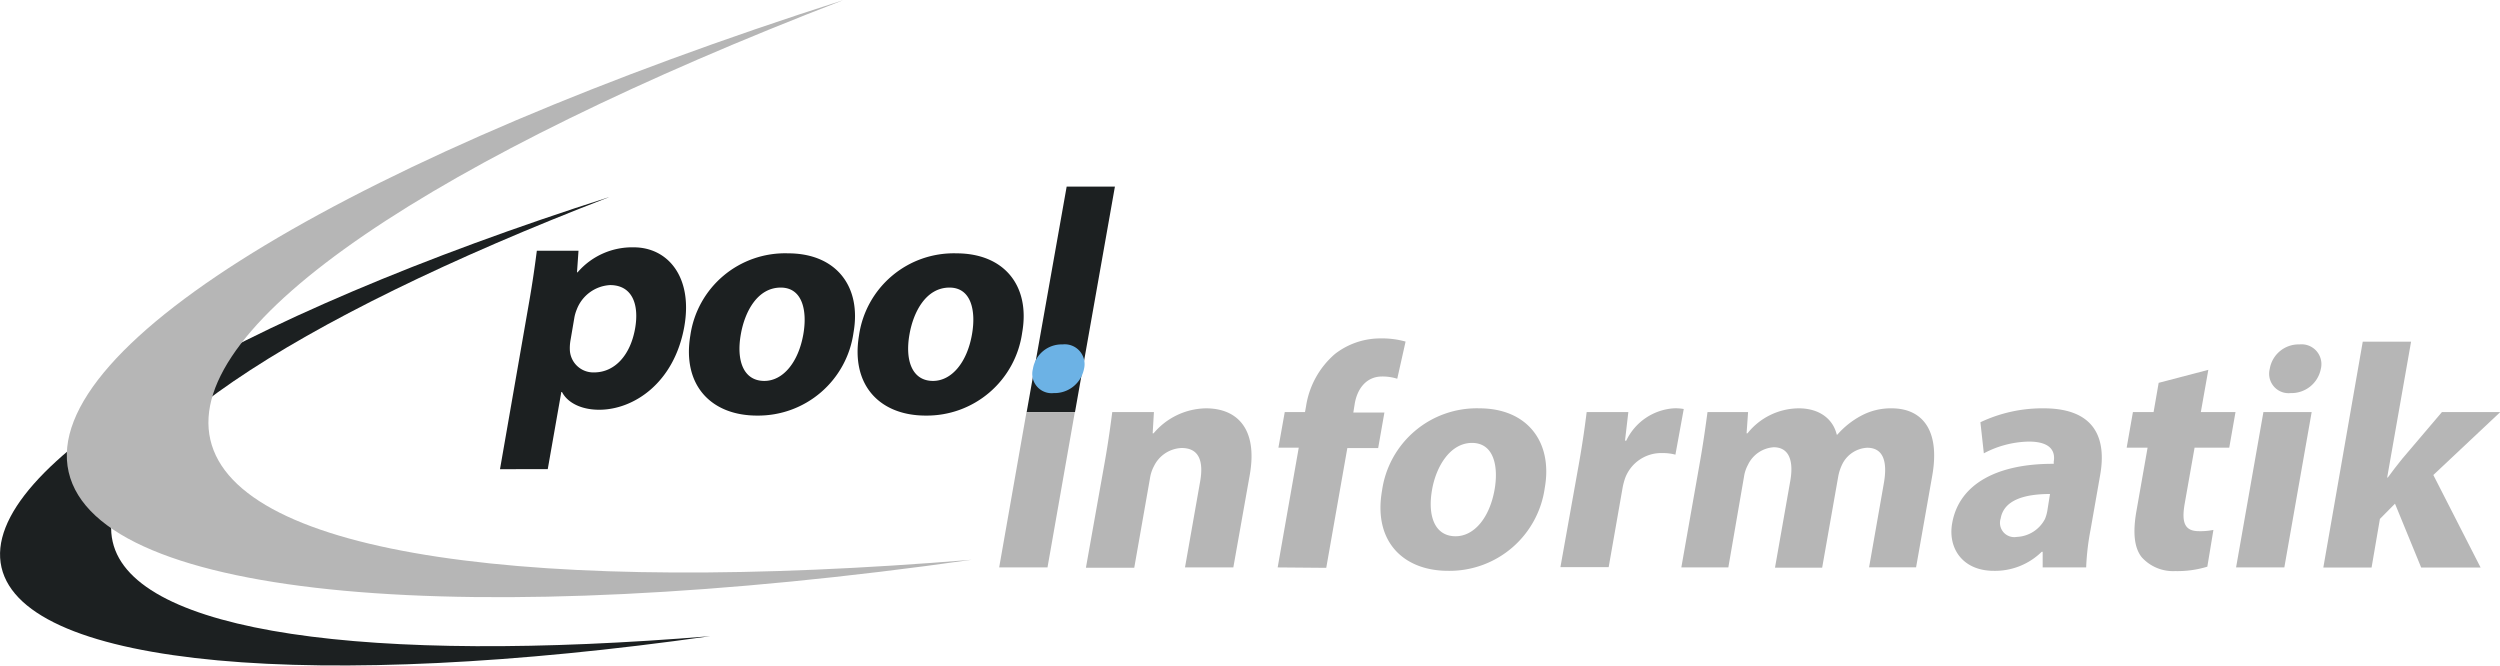
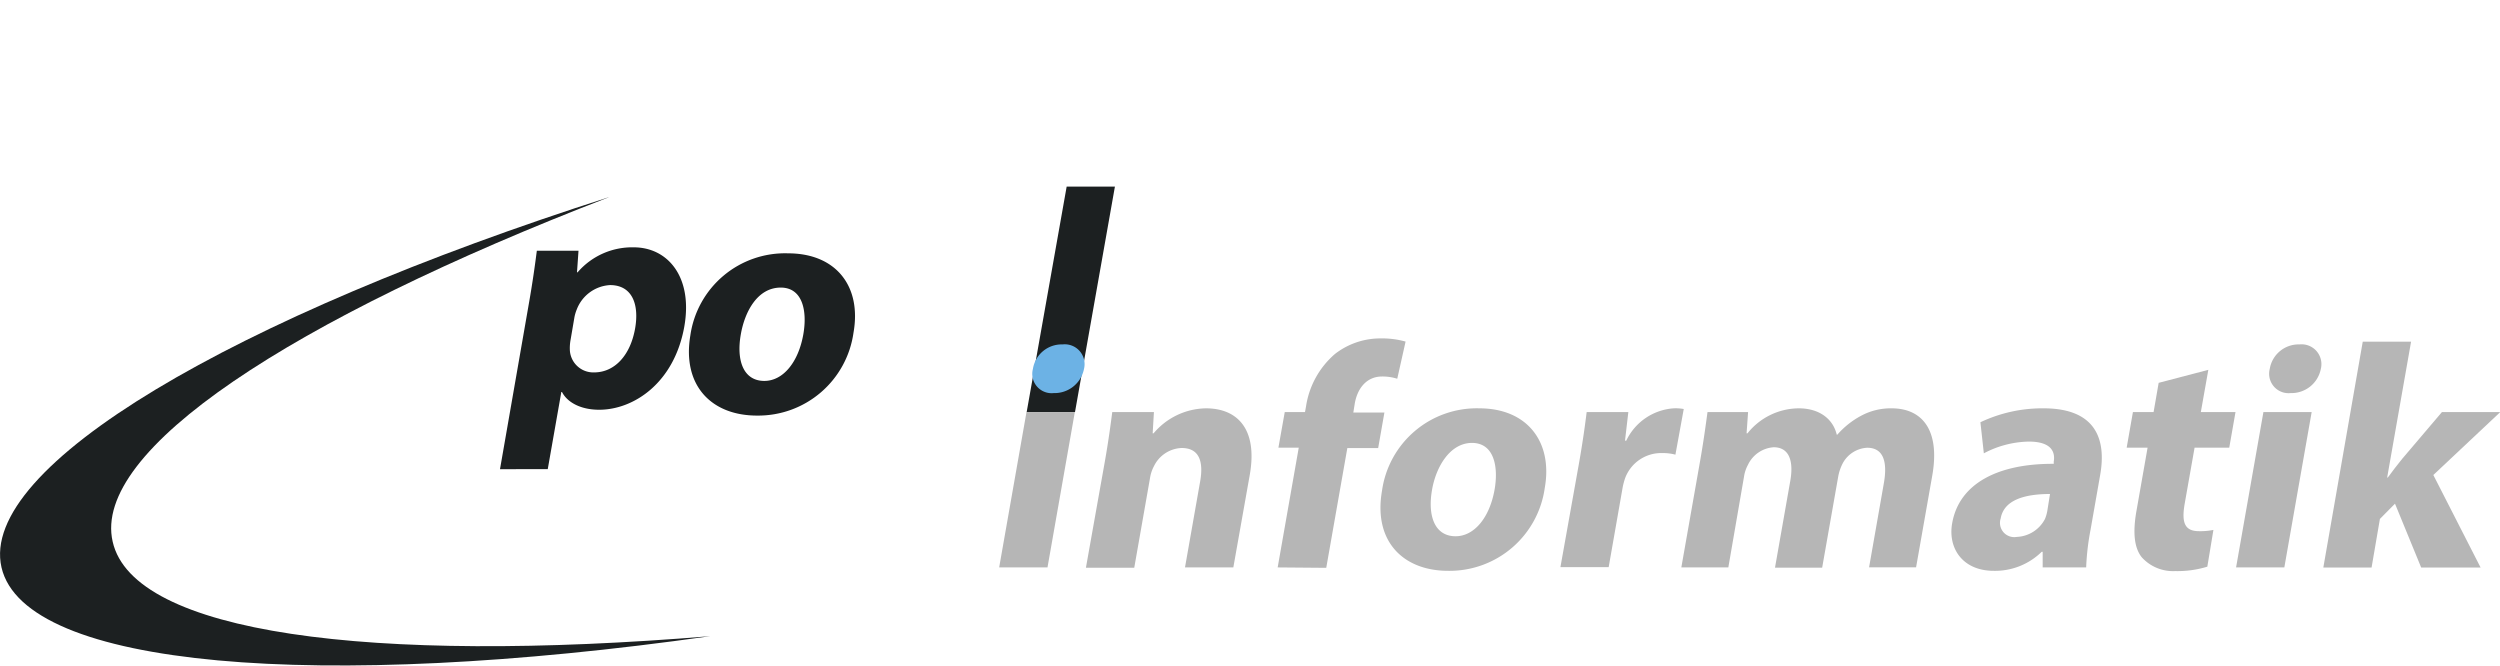
<svg xmlns="http://www.w3.org/2000/svg" id="Ebene_1" data-name="Ebene 1" viewBox="0 0 300 79.88">
  <defs>
    <style>.cls-1{fill:#1c2021;}.cls-2{fill:#6cb2e5;}.cls-3{fill:#b6b6b6;}</style>
  </defs>
  <title>pool-informatik</title>
  <path class="cls-1" d="M13.52,65C11,54.05,34.85,38.4,73.16,23.63,28,38.06-2.61,56,.18,68.09S38.27,83,85.23,76.34C44.31,79.72,16,76,13.52,65Z" />
  <path class="cls-1" d="M63.48,36.34c.43-2.44.72-4.54.94-6.25h5l-.18,2.59h.07a8.64,8.64,0,0,1,6.74-3c4.08,0,7.11,3.55,6.07,9.49-1.2,6.78-6.07,10-10.22,10-2.25,0-3.84-.91-4.46-2.13h-.08l-1.63,9.26H60Zm5,4.38a5.54,5.54,0,0,0-.1,1.22,2.82,2.82,0,0,0,2.9,2.75c2.52,0,4.37-2.1,4.93-5.26.53-3-.41-5.22-3-5.22a4.55,4.55,0,0,0-4,2.93,4.73,4.73,0,0,0-.29,1Z" />
  <path class="cls-1" d="M102.42,39.92a11.55,11.55,0,0,1-11.58,9.95c-5.45,0-9-3.59-8-9.61A11.48,11.48,0,0,1,94.57,30.4C100.29,30.4,103.41,34.32,102.42,39.92Zm-13.52.19c-.57,3.2.34,5.6,2.82,5.6,2.25,0,4.09-2.24,4.68-5.6.49-2.78-.08-5.6-2.71-5.6C90.91,34.51,89.38,37.37,88.9,40.11Z" />
-   <path class="cls-1" d="M122.66,39.92a11.55,11.55,0,0,1-11.58,9.95c-5.45,0-9-3.59-8-9.61a11.48,11.48,0,0,1,11.68-9.86C120.53,30.4,123.65,34.32,122.66,39.92Zm-13.52.19c-.57,3.2.35,5.6,2.82,5.6,2.25,0,4.1-2.24,4.68-5.6.49-2.78-.07-5.6-2.7-5.6C111.15,34.51,109.62,37.37,109.14,40.11Z" />
  <path class="cls-1" d="M128,22.39h5.79L129,49.45h-5.8Z" />
  <path class="cls-2" d="M130.08,44.27a3.6,3.6,0,0,1-3.63,2.9,2.32,2.32,0,0,1-2.5-2.9,3.49,3.49,0,0,1,3.56-2.94A2.38,2.38,0,0,1,130.08,44.27Z" />
  <polygon class="cls-3" points="119.9 68.09 123.18 49.45 128.98 49.45 125.7 68.09 119.9 68.09" />
  <path class="cls-3" d="M132.58,55.39c.41-2.32.68-4.3.89-5.94h5L138.32,52h.11a8.37,8.37,0,0,1,6.28-3c3.81,0,6.23,2.52,5.26,8L148,68.09h-5.8l1.82-10.33c.42-2.4-.12-4-2.22-4a3.86,3.86,0,0,0-3.32,2.17,4.5,4.5,0,0,0-.48,1.45l-1.89,10.75h-5.8Z" />
  <path class="cls-3" d="M153.32,68.09l2.53-14.37h-2.44l.76-4.27h2.43l.13-.72a10.32,10.32,0,0,1,3.46-6.25,8.86,8.86,0,0,1,5.48-1.87,10.39,10.39,0,0,1,3,.38l-1,4.46a5.88,5.88,0,0,0-1.82-.27c-1.9,0-3,1.49-3.29,3.32l-.16,1h3.73l-.75,4.27h-3.7l-2.53,14.37Z" />
  <path class="cls-3" d="M185.37,58.56a11.54,11.54,0,0,1-11.58,9.94c-5.45,0-9-3.58-7.95-9.6A11.48,11.48,0,0,1,177.52,49C183.24,49,186.36,53,185.37,58.56Zm-13.52.19c-.57,3.2.34,5.6,2.82,5.6,2.25,0,4.09-2.25,4.68-5.6.49-2.78-.08-5.6-2.71-5.6S172.33,56,171.85,58.75Z" />
  <path class="cls-3" d="M189.48,55.59c.48-2.75.72-4.54.92-6.14h5L195,52.88h.15A6.82,6.82,0,0,1,200.84,49a5.53,5.53,0,0,1,1.21.08l-1,5.48a5.61,5.61,0,0,0-1.53-.19,4.62,4.62,0,0,0-4.48,2.94,7.83,7.83,0,0,0-.34,1.29l-1.66,9.46h-5.79Z" />
  <path class="cls-3" d="M204,55.39c.41-2.32.68-4.3.9-5.94h4.87L209.59,52h.11A7.92,7.92,0,0,1,215.86,49c2.4,0,4.09,1.22,4.55,3.16h.07a10.08,10.08,0,0,1,2.8-2.24A7.49,7.49,0,0,1,227,49c3.59,0,5.85,2.52,4.87,8.08l-1.94,11h-5.64L226.06,58c.48-2.71-.12-4.27-2-4.27a3.54,3.54,0,0,0-3,2,5.64,5.64,0,0,0-.48,1.49l-1.92,10.9H213l1.84-10.45c.41-2.36-.14-4-2-4a3.69,3.69,0,0,0-3.08,2.1,4.29,4.29,0,0,0-.48,1.44L207.4,68.09h-5.64Z" />
  <path class="cls-3" d="M250.87,63.55a29.85,29.85,0,0,0-.53,4.54h-5.22V66.22H245a8,8,0,0,1-5.74,2.28c-3.77,0-5.53-2.74-5-5.71.85-4.84,5.61-7.17,12.19-7.13l0-.27c.17-1-.11-2.4-3-2.4a11.94,11.94,0,0,0-5.39,1.41l-.41-3.73A17.33,17.33,0,0,1,245.24,49c6.21,0,7.55,3.66,6.78,8ZM246,59.28c-3,0-5.53.69-5.92,2.94A1.71,1.71,0,0,0,242,64.43a4,4,0,0,0,3.39-2.14,4.54,4.54,0,0,0,.29-1Z" />
  <path class="cls-3" d="M265,44.38l-.9,5.07h4.16l-.75,4.27h-4.16l-1.19,6.74c-.39,2.25,0,3.28,1.71,3.28a7.93,7.93,0,0,0,1.74-.15L264.88,68a12.23,12.23,0,0,1-3.86.53A5.05,5.05,0,0,1,257,66.86c-.87-1.1-1.09-2.89-.63-5.52l1.34-7.62H255.2l.75-4.27h2.48l.61-3.51Z" />
  <path class="cls-3" d="M278.5,44.27a3.59,3.59,0,0,1-3.63,2.9,2.33,2.33,0,0,1-2.5-2.9,3.51,3.51,0,0,1,3.57-2.94A2.38,2.38,0,0,1,278.5,44.27ZM268.33,68.09l3.28-18.64h5.79l-3.28,18.64Z" />
  <path class="cls-3" d="M286.46,57.3h.08c.55-.76,1.14-1.52,1.73-2.25l4.76-5.6h7L292,57l5.67,11.1h-7.13l-3.14-7.66-1.81,1.83-1,5.83h-5.79L283.53,41h5.8Z" />
-   <path class="cls-3" d="M25.24,52.76c-3.2-14,27.18-33.93,76-52.76C43.66,18.4,4.69,41.18,8.24,56.65s48.54,19,108.38,10.52C64.48,71.47,28.45,66.75,25.24,52.76Z" />
</svg>